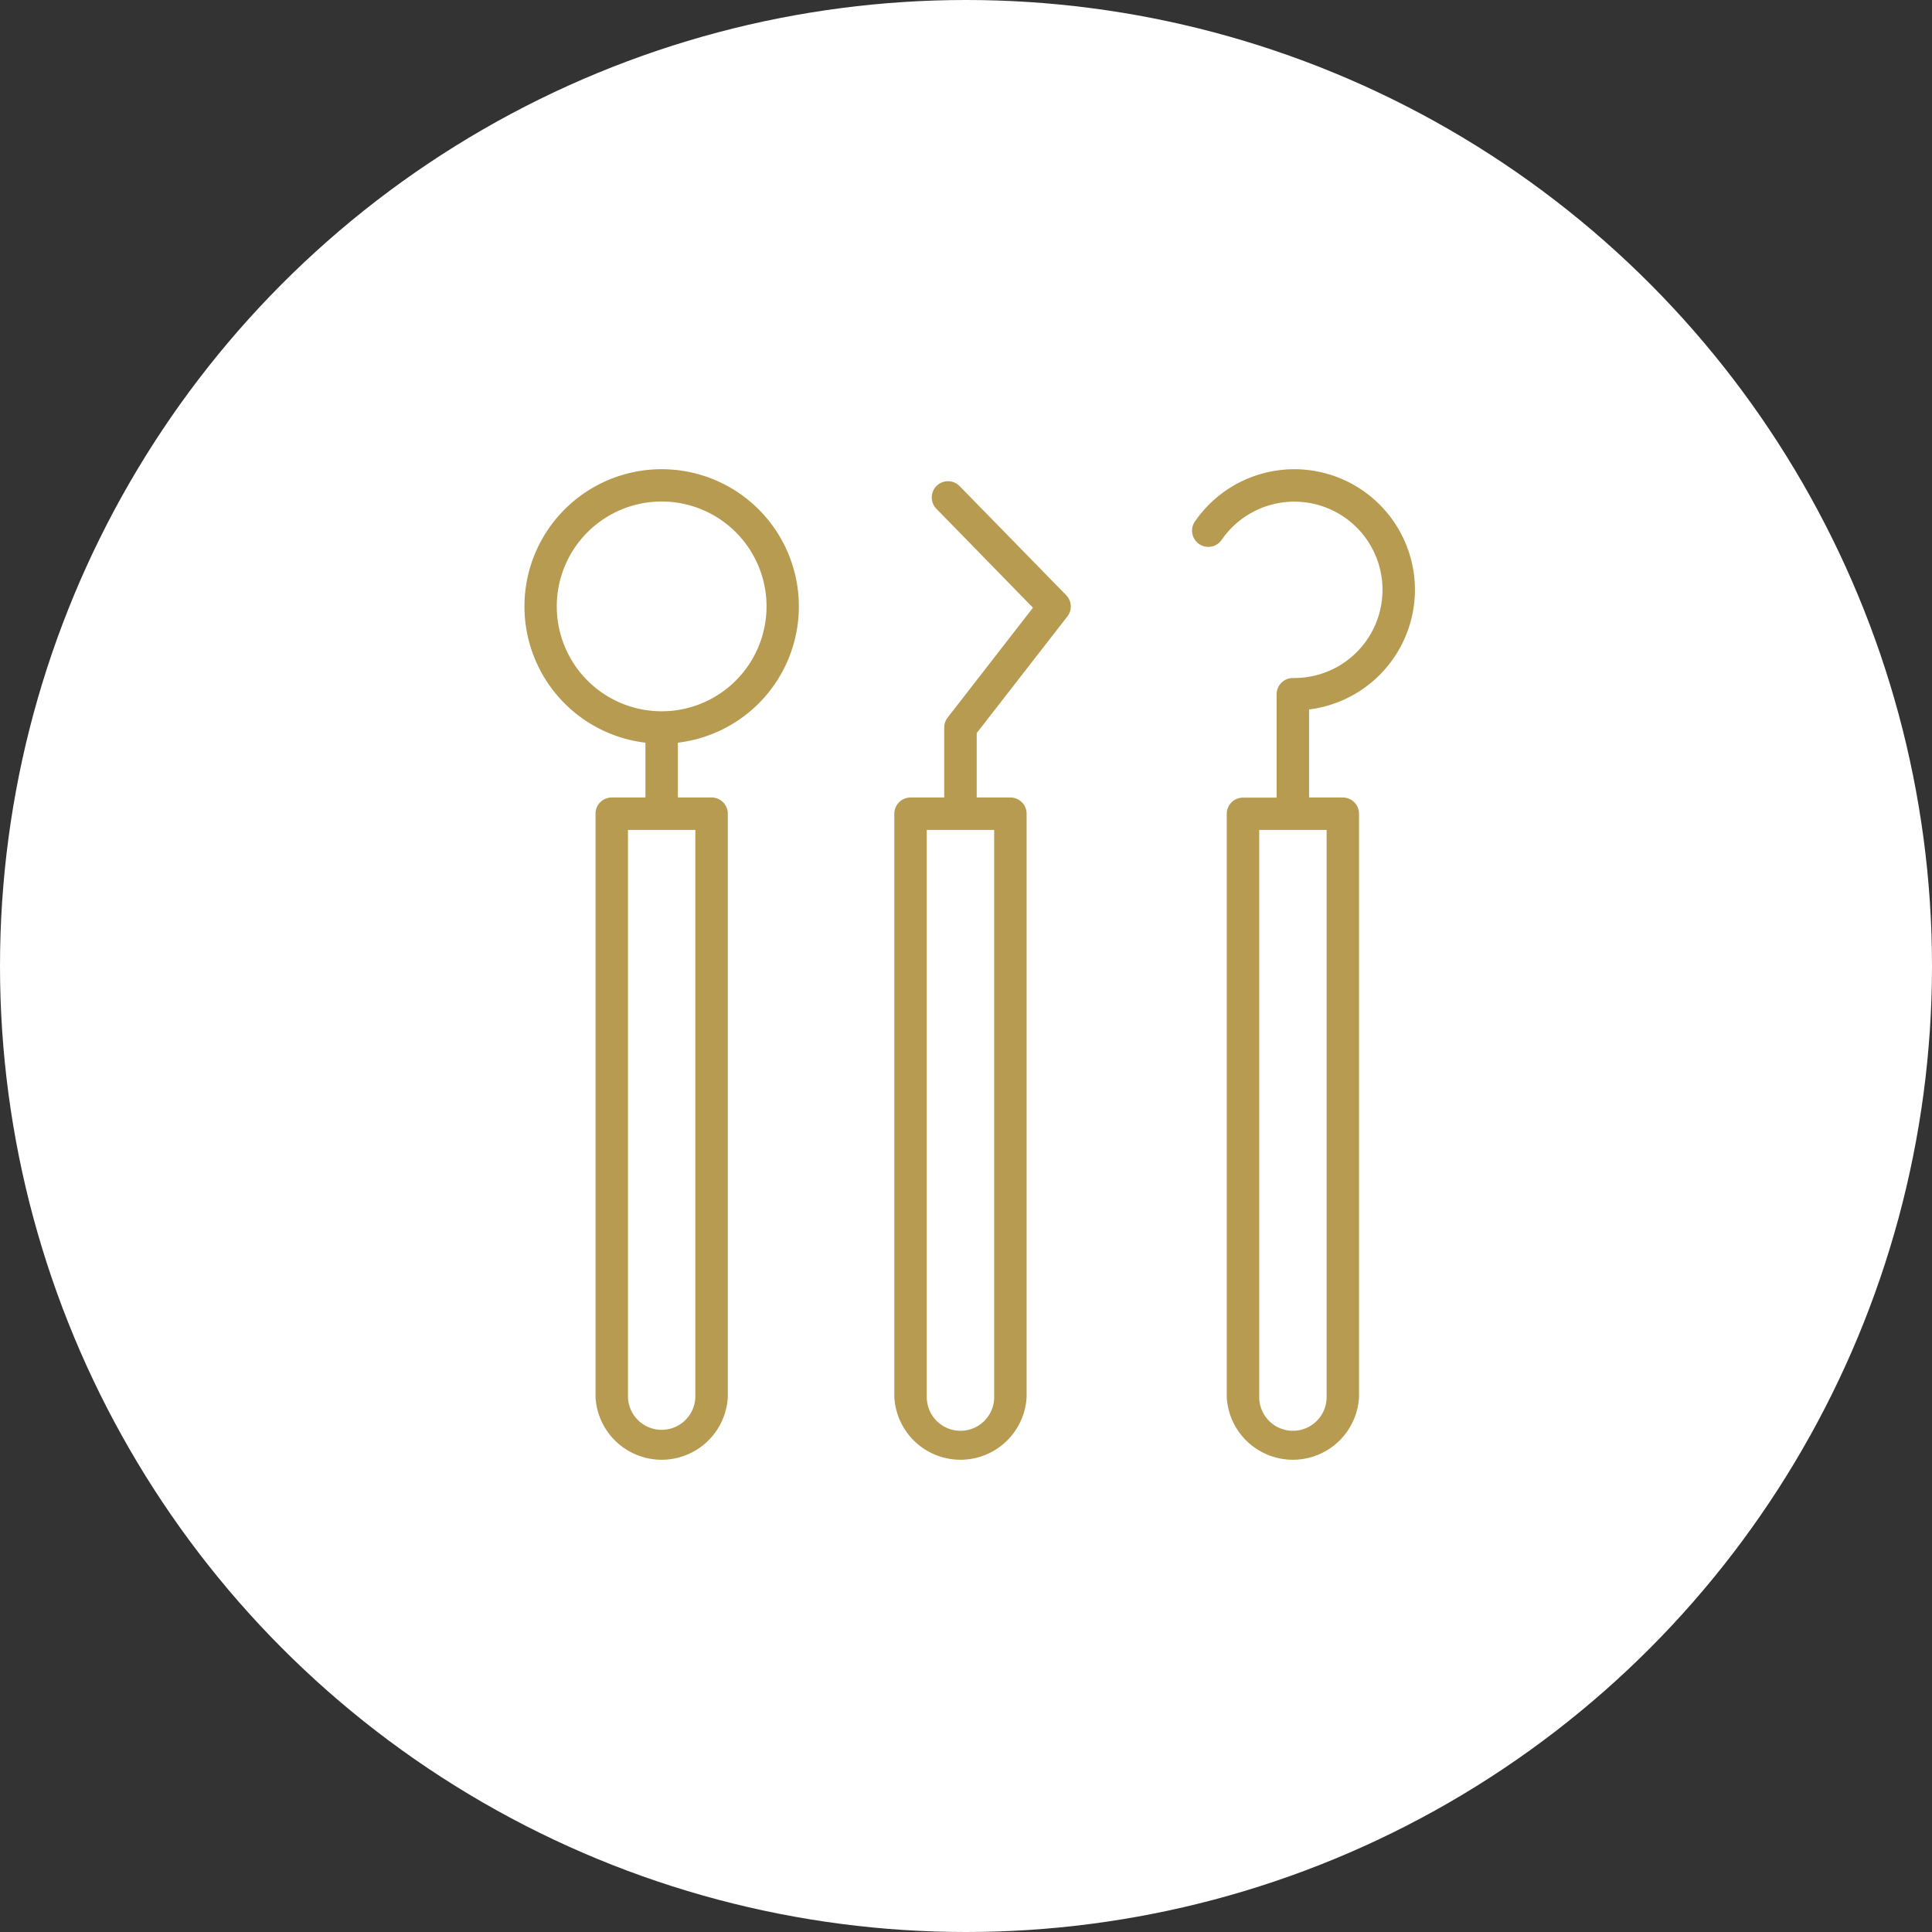
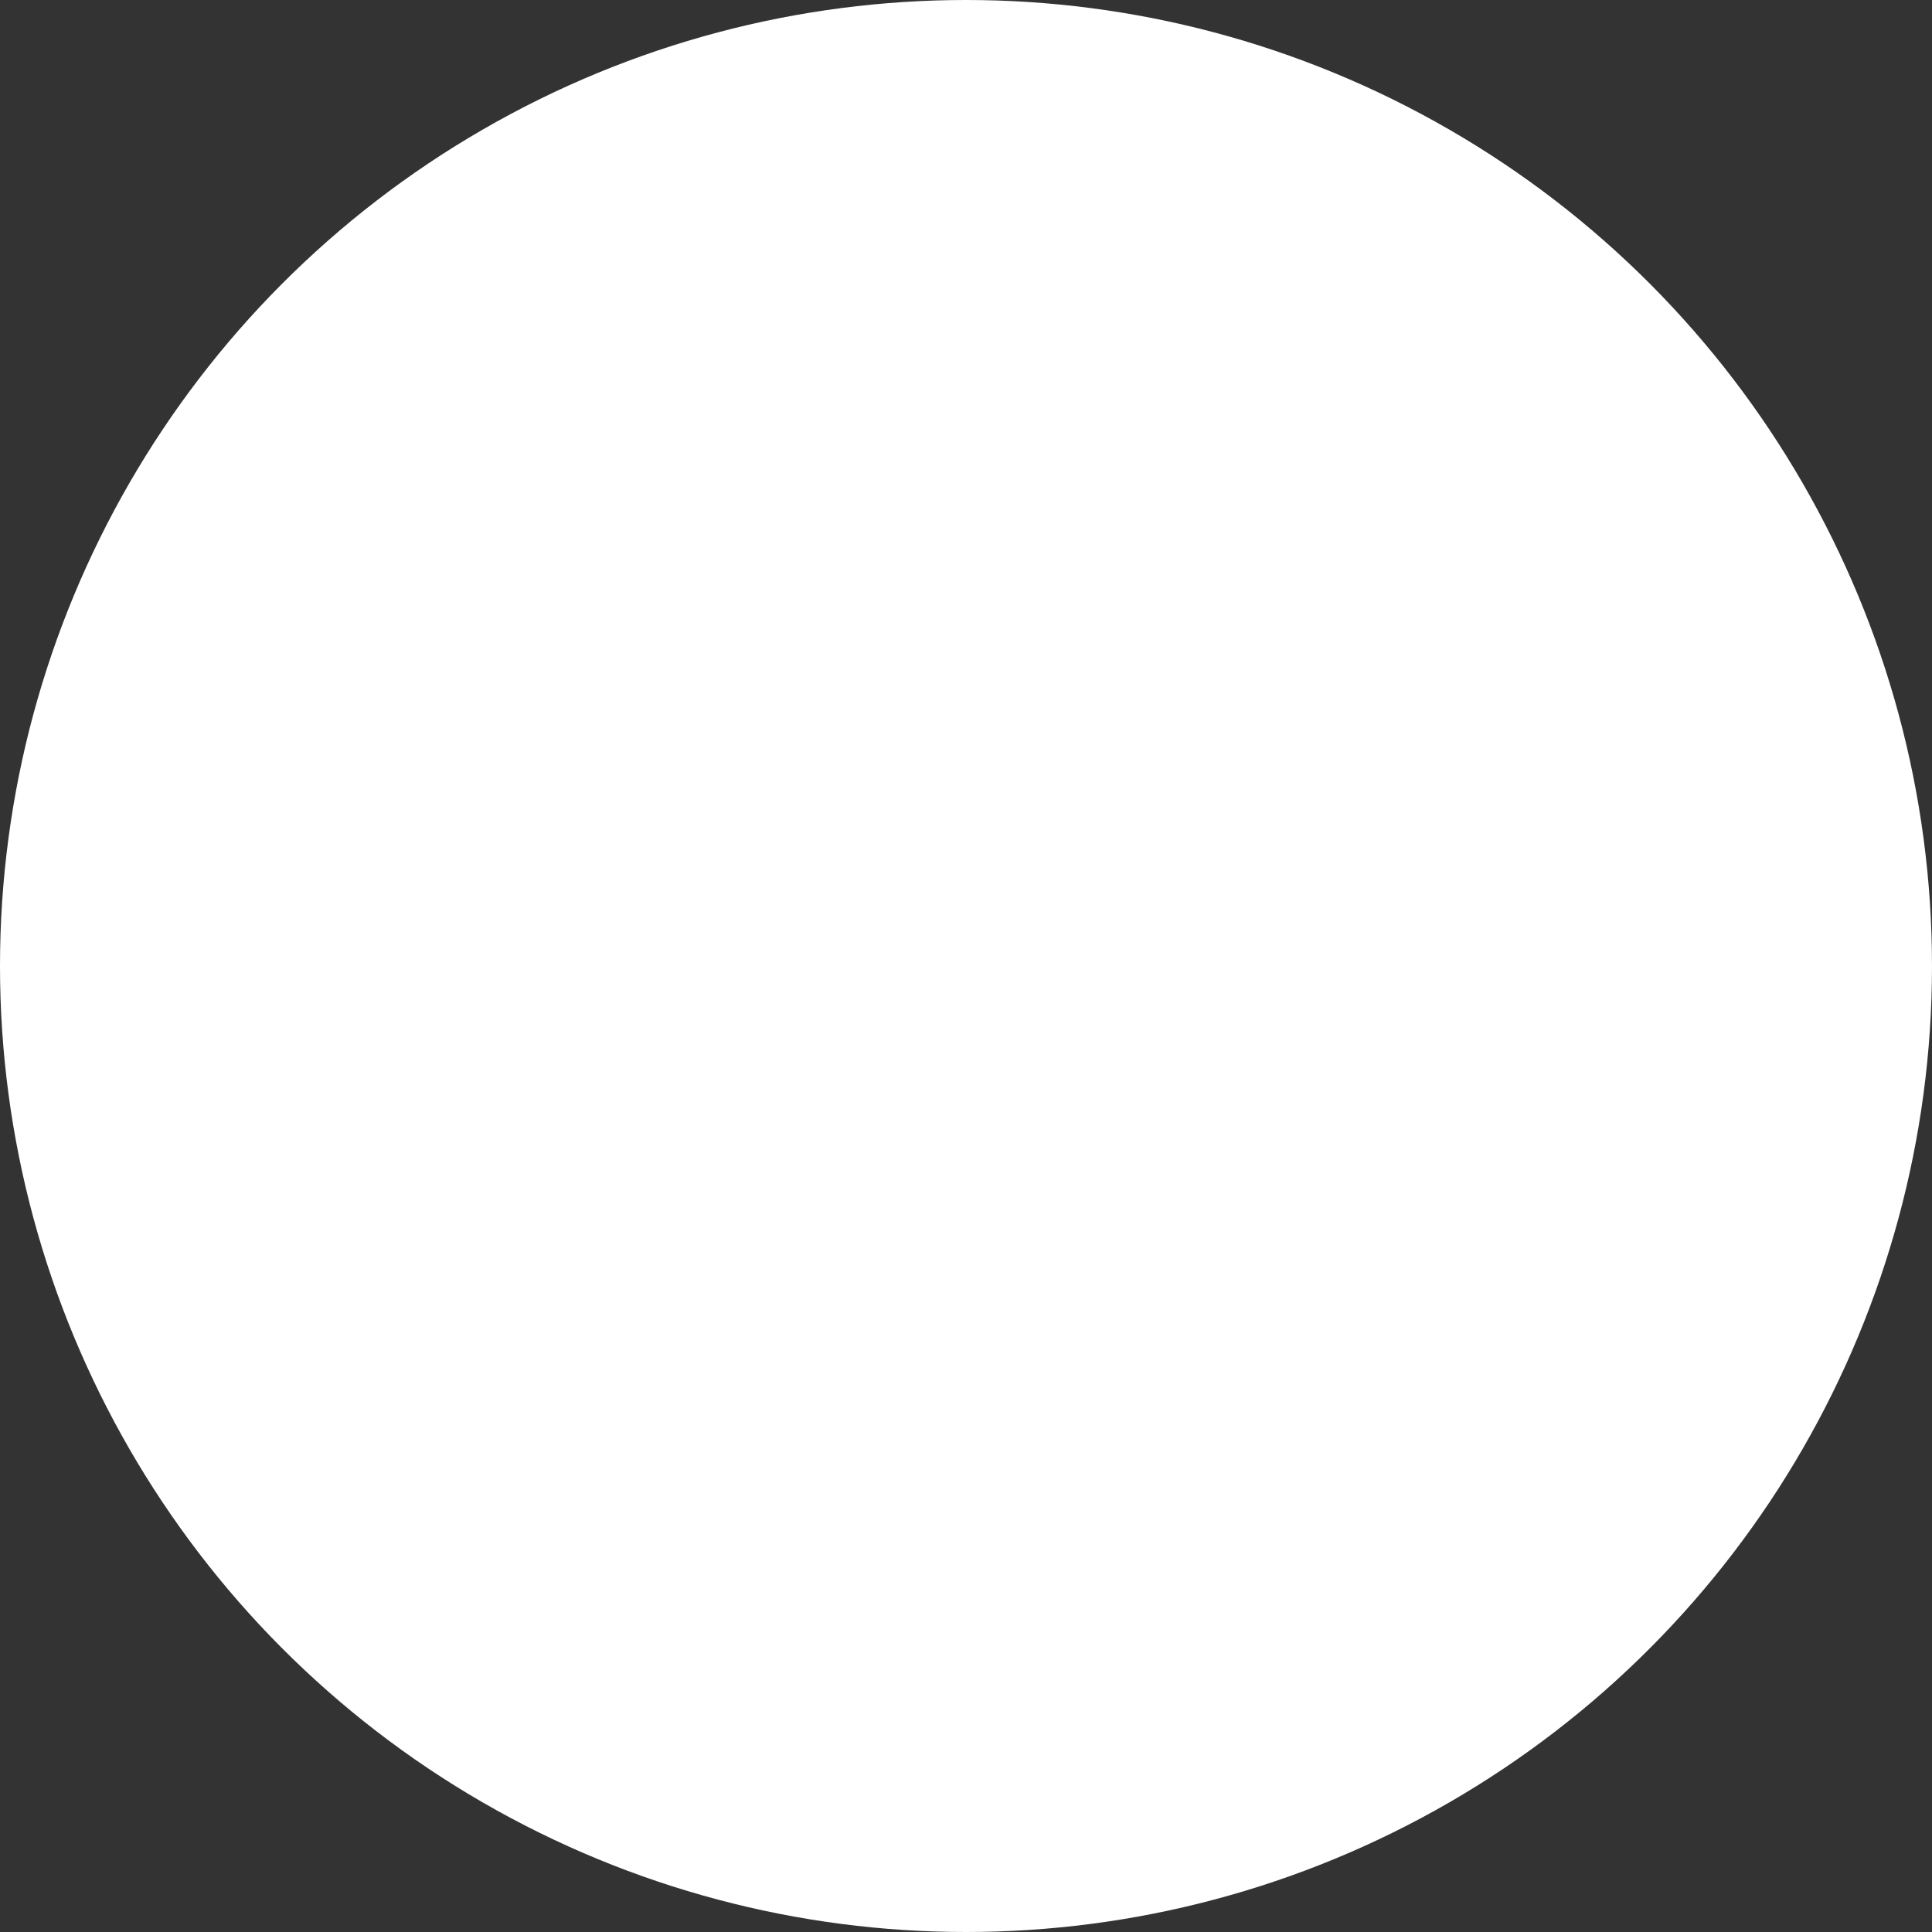
<svg xmlns="http://www.w3.org/2000/svg" width="70" height="70" viewBox="0 0 70 70">
  <rect x="0" y="0" width="70" height="70" fill="#333333" stroke="none" />
  <defs>
    <clipPath id="clip-path">
-       <rect id="長方形_4394" data-name="長方形 4394" width="32.265" height="36.015" fill="#b79b50" />
-     </clipPath>
+       </clipPath>
  </defs>
  <g id="icon_hygienist" transform="translate(-936.409 -10651)">
    <circle id="楕円形_295" data-name="楕円形 295" cx="35" cy="35" r="35" transform="translate(936.409 10651)" fill="#fff" />
    <g id="グループ_532" data-name="グループ 532" transform="translate(955.409 10668)">
      <g id="グループ_531" data-name="グループ 531" transform="translate(0 0)" clip-path="url(#clip-path)">
        <path id="パス_995" data-name="パス 995" d="M4.973,0a4.972,4.972,0,0,0-.588,9.909v1.985H3.165a.588.588,0,0,0-.588.588V33.619a2.4,2.4,0,0,0,4.793,0V12.482a.588.588,0,0,0-.588-.588H5.561V9.909A4.972,4.972,0,0,0,4.973,0M6.194,13.071V33.619a1.221,1.221,0,0,1-2.441,0V13.071Zm-1.221-4.3a3.8,3.8,0,1,1,3.8-3.8,3.8,3.8,0,0,1-3.8,3.8" transform="translate(0 0)" fill="#b79b50" />
        <path id="パス_996" data-name="パス 996" d="M63.061,4.371A4.371,4.371,0,0,0,55.09,1.893a.588.588,0,1,0,.968.668A3.195,3.195,0,1,1,58.69,7.566c-.009,0-.017,0-.026.005s-.017-.005-.026-.005a.588.588,0,0,0-.588.588V11.9h-1.22a.588.588,0,0,0-.588.588V33.619a2.4,2.4,0,0,0,4.793,0V12.483a.588.588,0,0,0-.588-.588H59.225V8.705a4.375,4.375,0,0,0,3.836-4.334m-3.2,8.7V33.619a1.221,1.221,0,0,1-2.442,0V13.071Z" transform="translate(-30.795 0)" fill="#b79b50" />
        <path id="パス_997" data-name="パス 997" d="M32.832,1.164a.588.588,0,0,0-.841.822l3.5,3.585L32.4,9.552a.59.59,0,0,0-.124.361v2.535h-1.22a.588.588,0,0,0-.588.588V34.172a2.4,2.4,0,0,0,4.793,0V13.036a.588.588,0,0,0-.588-.588H33.453V10.114l3.285-4.226a.588.588,0,0,0-.044-.772Zm1.254,12.459V34.172a1.221,1.221,0,0,1-2.442,0V13.623Z" transform="translate(-17.065 -0.553)" fill="#b79b50" />
      </g>
    </g>
  </g>
</svg>